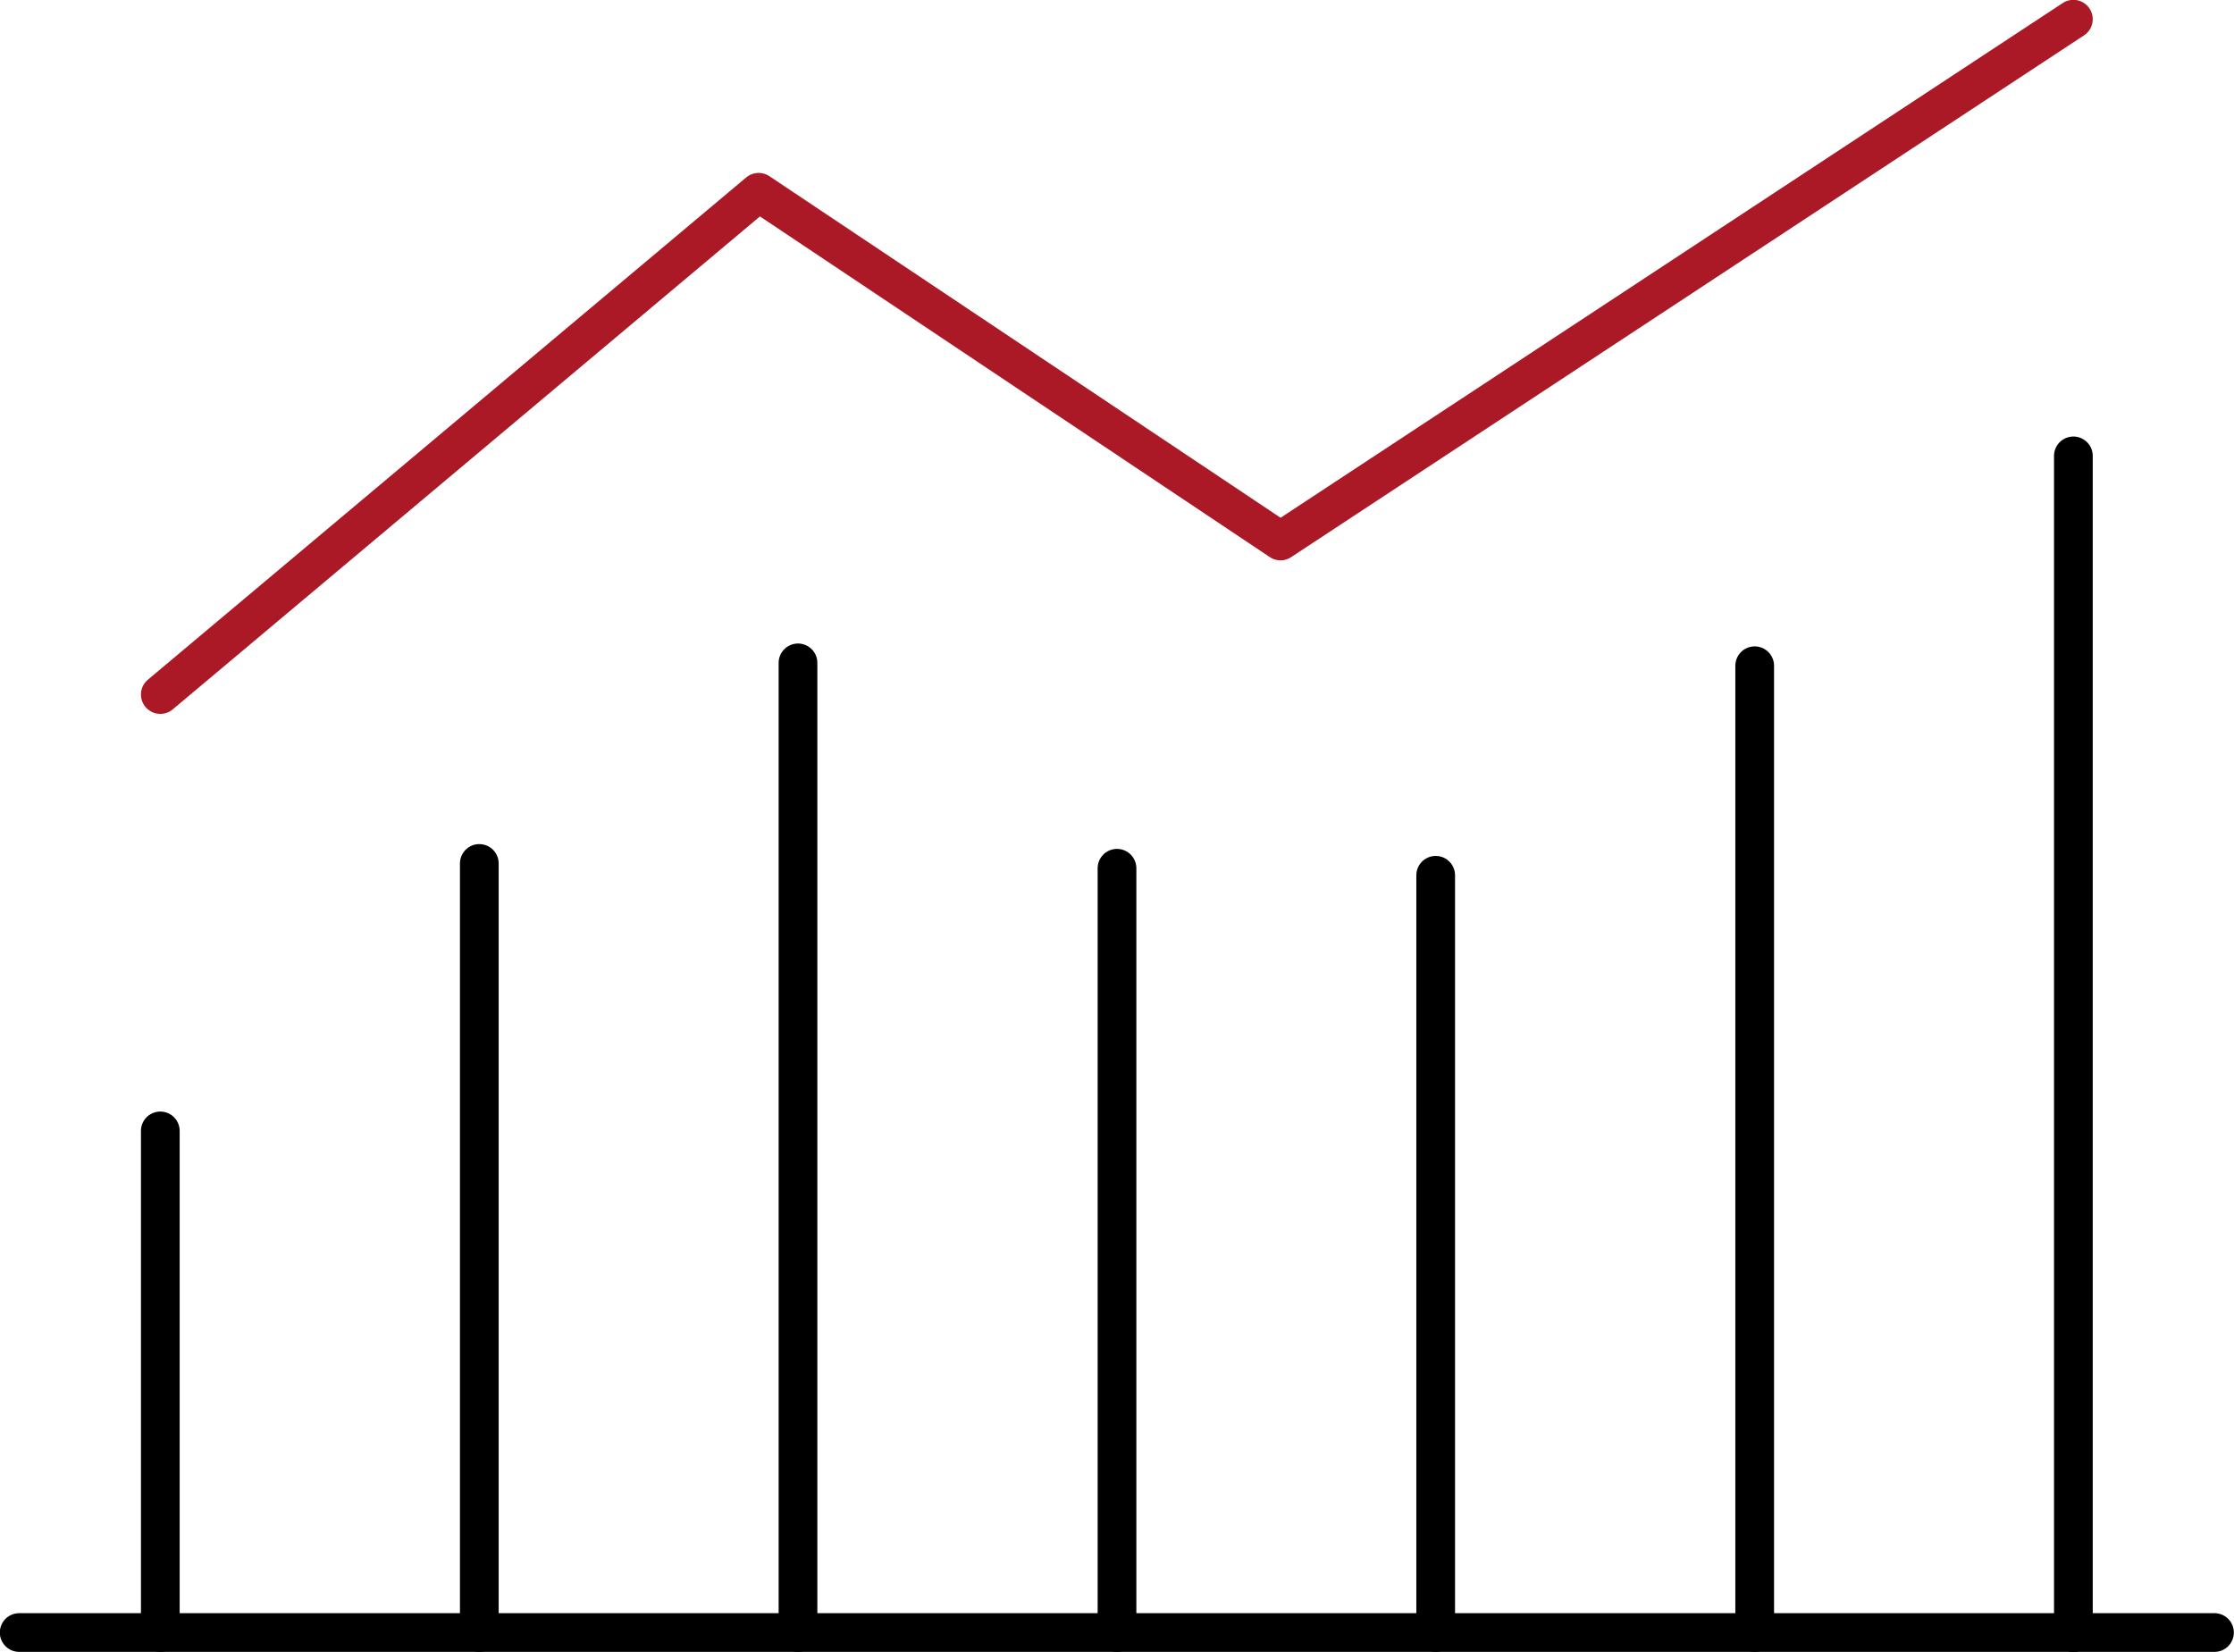
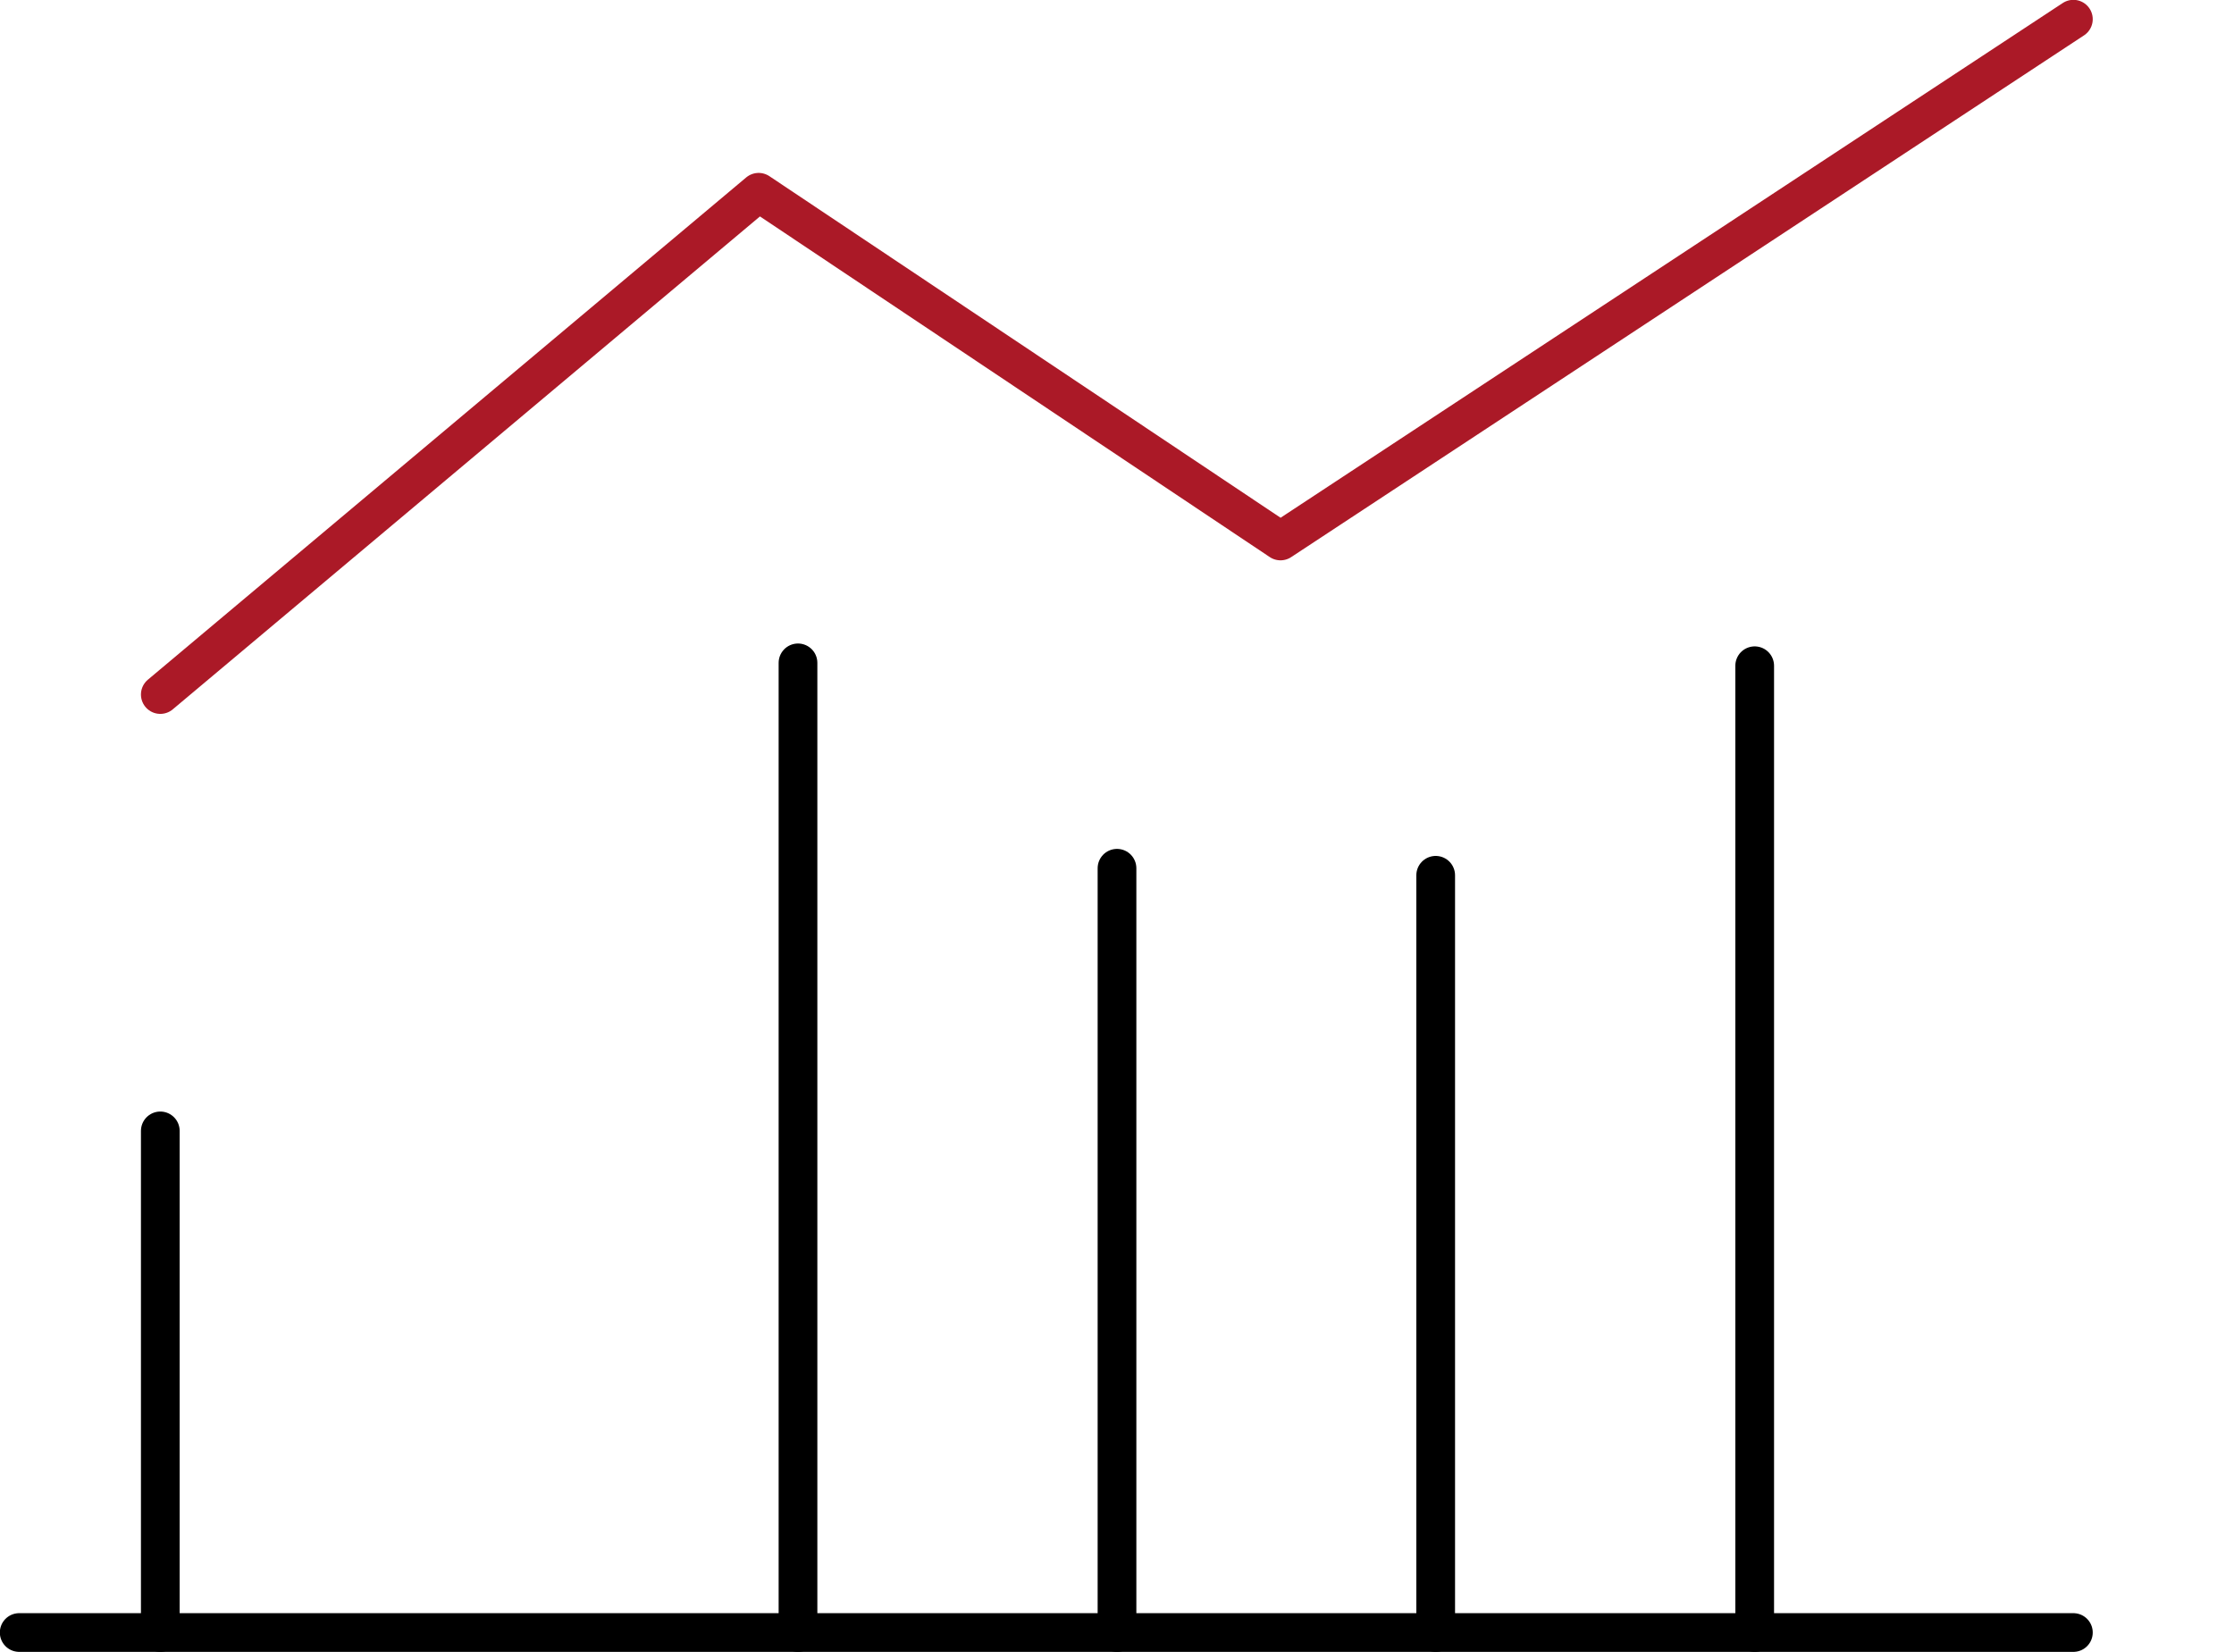
<svg xmlns="http://www.w3.org/2000/svg" id="Layer_2" data-name="Layer 2" viewBox="0 0 69.82 51.64">
  <defs>
    <style>
      .cls-1 {
        stroke: #000;
      }

      .cls-1, .cls-2 {
        fill: none;
        stroke-linecap: round;
        stroke-linejoin: round;
        stroke-width: 1.21px;
      }

      .cls-2 {
        stroke: #ab1927;
      }
    </style>
  </defs>
  <g id="Layer_2-2" data-name="Layer 2">
    <g>
      <polyline class="cls-2" points="5.01 21.71 23.71 6.01 40.02 16.91 64.8 .6" />
      <line class="cls-1" x1="5.01" y1="35.35" x2="5.01" y2="51.03" />
-       <line class="cls-1" x1="14.98" y1="26.99" x2="14.98" y2="51.03" />
      <line class="cls-1" x1="24.94" y1="20.72" x2="24.94" y2="51.03" />
      <line class="cls-1" x1="34.91" y1="27.14" x2="34.91" y2="51.03" />
      <line class="cls-1" x1="44.87" y1="27.36" x2="44.87" y2="51.03" />
      <line class="cls-1" x1="54.84" y1="20.81" x2="54.84" y2="51.03" />
-       <line class="cls-1" x1="64.8" y1="14.25" x2="64.8" y2="51.03" />
      <line class="cls-1" x1=".6" y1="51.03" x2="64.8" y2="51.03" />
-       <line class="cls-1" x1="64.8" y1="51.03" x2="69.21" y2="51.03" />
    </g>
  </g>
</svg>